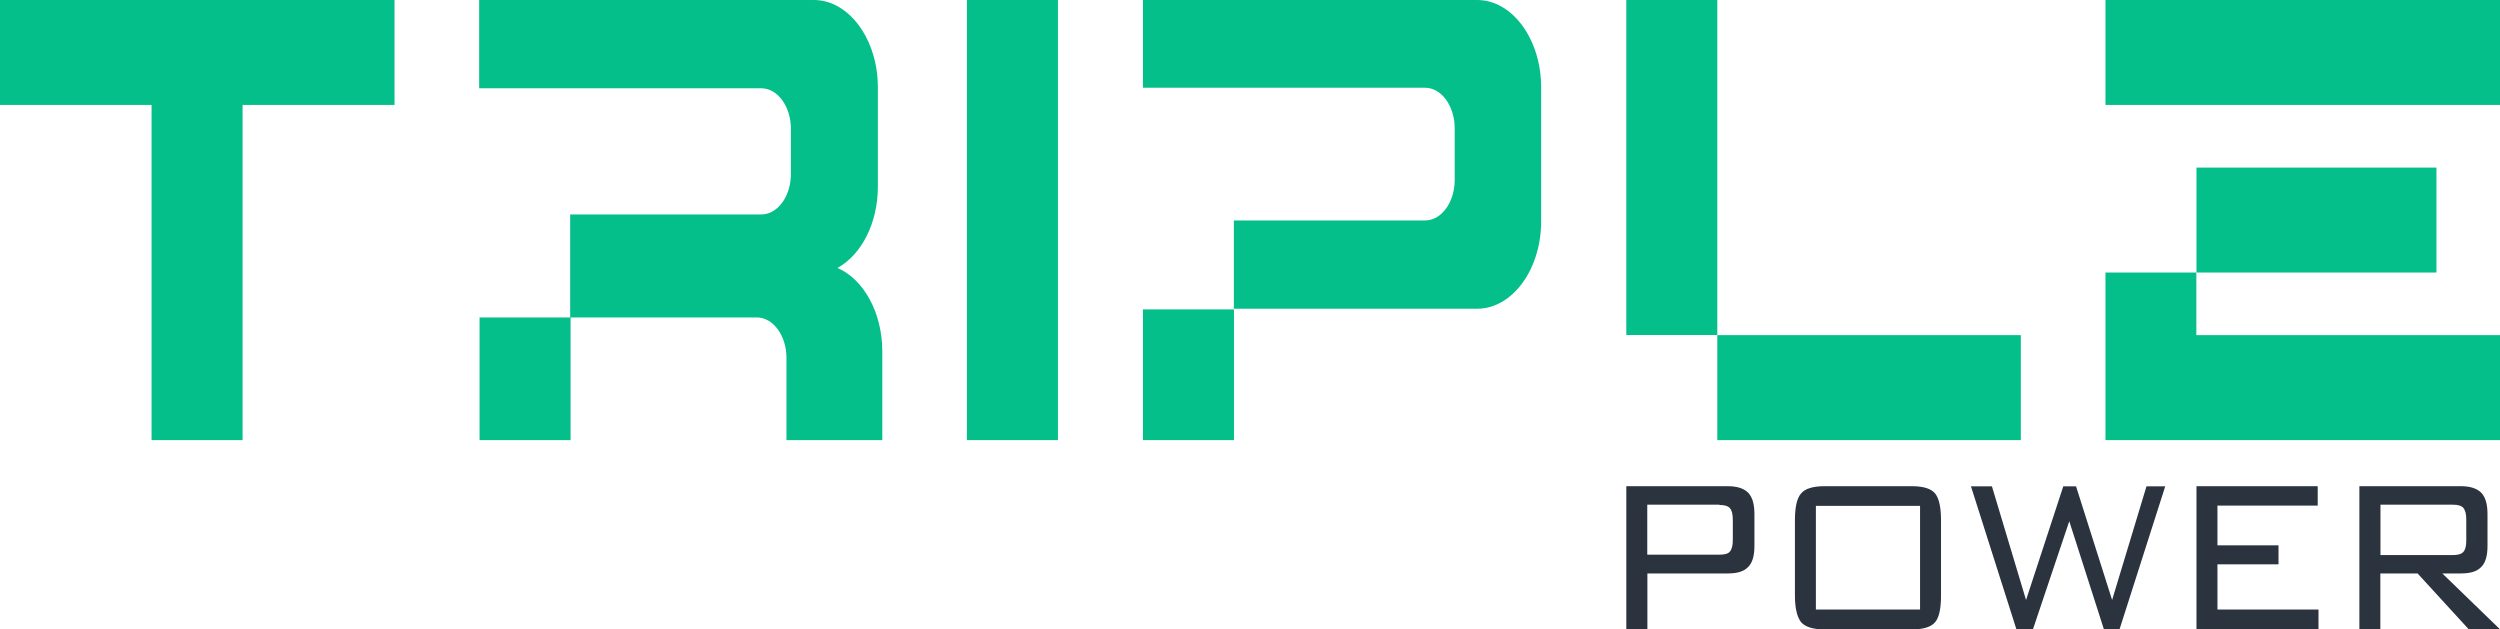
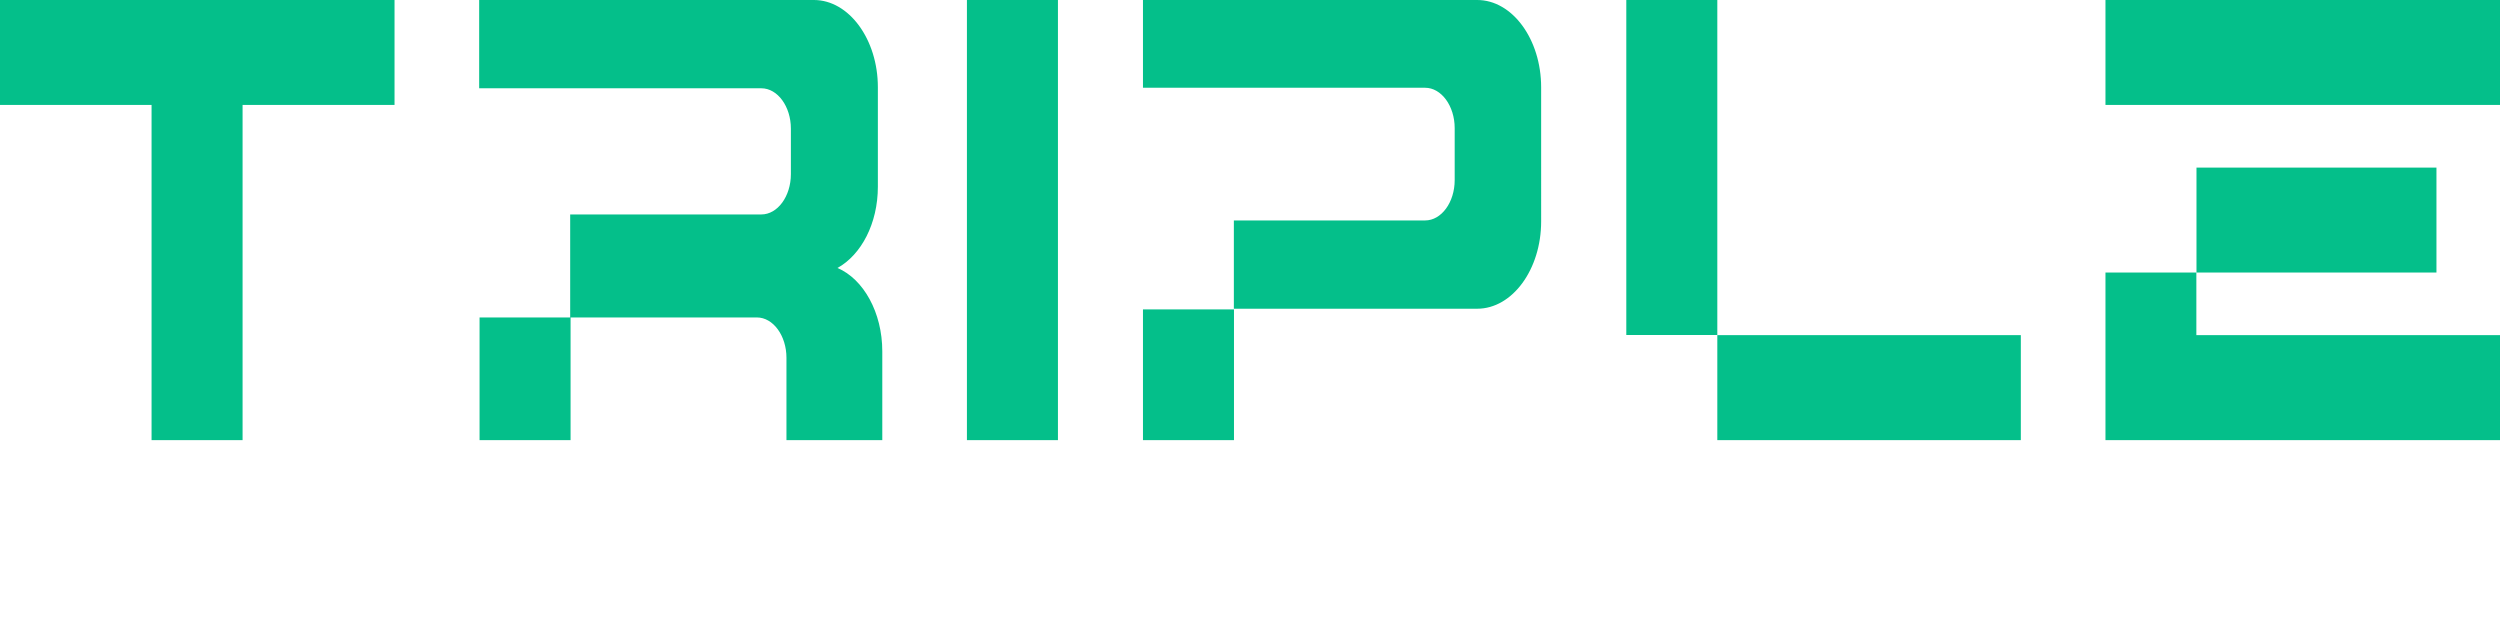
<svg xmlns="http://www.w3.org/2000/svg" version="1.1" id="Layer_1" x="0px" y="0px" viewBox="0 0 1920 483.3" style="enable-background:new 0 0 1920 483.3;" xml:space="preserve">
  <style type="text/css">
	.st0{fill-rule:evenodd;clip-rule:evenodd;fill:#2A333E;}
	.st1{fill:#04BF8A;}
</style>
  <g>
-     <path class="st0" d="M1249,483.3V373.4h77.9c7.2,0,12.4,1.7,15.7,5c3.3,3.5,4.8,8.9,4.8,16.4v24.5c0,7.4-1.5,12.9-4.8,16.1   c-3.3,3.5-8.3,5-15.7,5h-61.7v42.9H1249z M1320.5,387.6h-55.4V426h55.4c3.9,0,6.8-0.7,8.1-2.5c1.5-1.7,2.2-4.7,2.2-8.9v-15.4   c0-4.2-0.7-7.2-2.2-8.9c-1.5-1.7-4.1-2.5-8.1-2.5 M1378.5,399.5c0-9.9,1.5-16.9,4.8-20.6c3.1-3.7,9.2-5.5,17.9-5.5h67   c8.7,0,14.6,1.7,17.9,5.5c3,3.7,4.6,10.4,4.6,20.6v57.8c0,10.2-1.5,17.1-4.6,20.6c-3.1,3.7-9.2,5.5-17.9,5.5h-67   c-8.9,0-14.8-2-17.9-5.5c-3-3.7-4.8-10.4-4.8-20.6V399.5z M1394.6,468.1h80v-79.6h-80V468.1z M1548.6,483.3l-34.9-109.8h16.1   l26.2,87.3l28.6-87.3h9.8l27.7,87.3l26.4-87.3h14.4l-35.1,109.8h-12l-26.6-83l-27.9,83H1548.6z M1686.9,483.3V373.4h93.1v14.9h-77   v30.5h46.9v14.6H1703v34.7h77.6v15.1H1686.9z M1812,483.3V373.4h77.9c7.2,0,12.4,1.7,15.7,5c3.3,3.5,4.8,8.9,4.8,16.4v24.5   c0,7.4-1.5,12.9-4.8,16.1c-3.3,3.5-8.3,5-15.7,5h-14.2l44.3,42.9h-24l-39.3-42.9h-28.6v42.9H1812z M1883.6,387.6h-55.4v38.7h55.4   c3.9,0,6.8-0.7,8.3-2.5c1.5-1.7,2.2-4.5,2.2-8.7V399c0-4.2-0.7-6.9-2.2-8.9c-1.5-1.7-4.1-2.5-8.1-2.5" />
    <path class="st1" d="M742.6,0h69.9v338h-69.9V0z M877.8,338h69.9V237.6h-69.9V338z M1134.5,0H877.8v67.4h216.7   c12.5,0,22.7,14,22.7,31v39.9c0,17.1-10.2,31-22.7,31H947.6v67.8h186.9c27,0,49.1-30.2,49.1-67V67C1183.6,30.2,1161.5,0,1134.5,0z    M0,80.6h116.4V338h69.9V80.6H303V0H0V80.6z M643.2,205.8c18.2-10.1,31-34.1,31-62.4V67c0-36.8-22.2-67-49.1-67H368.3H368v67.8   h216.7c12.5,0,22.7,14,22.7,31v34.9c0,17.1-10.2,31-22.7,31H437.9v79.1h-69.6V338h69.9v-94.2h143.1c12.5,0,22.7,14,22.7,31V338   h73.6v-68.2C677.6,239.9,663.1,214.3,643.2,205.8z M1318.8,338H1552v-80.6h-233.1V338z M1686.9,209.3H1617v48.1V338h69.9H1920   v-80.6h-233.2V209.3z M1617,0v80.6h303V0H1617z M1249,0v257.3h69.9V0H1249z M1871.2,128.7h-184.3v80.6h184.3V128.7z" />
  </g>
</svg>